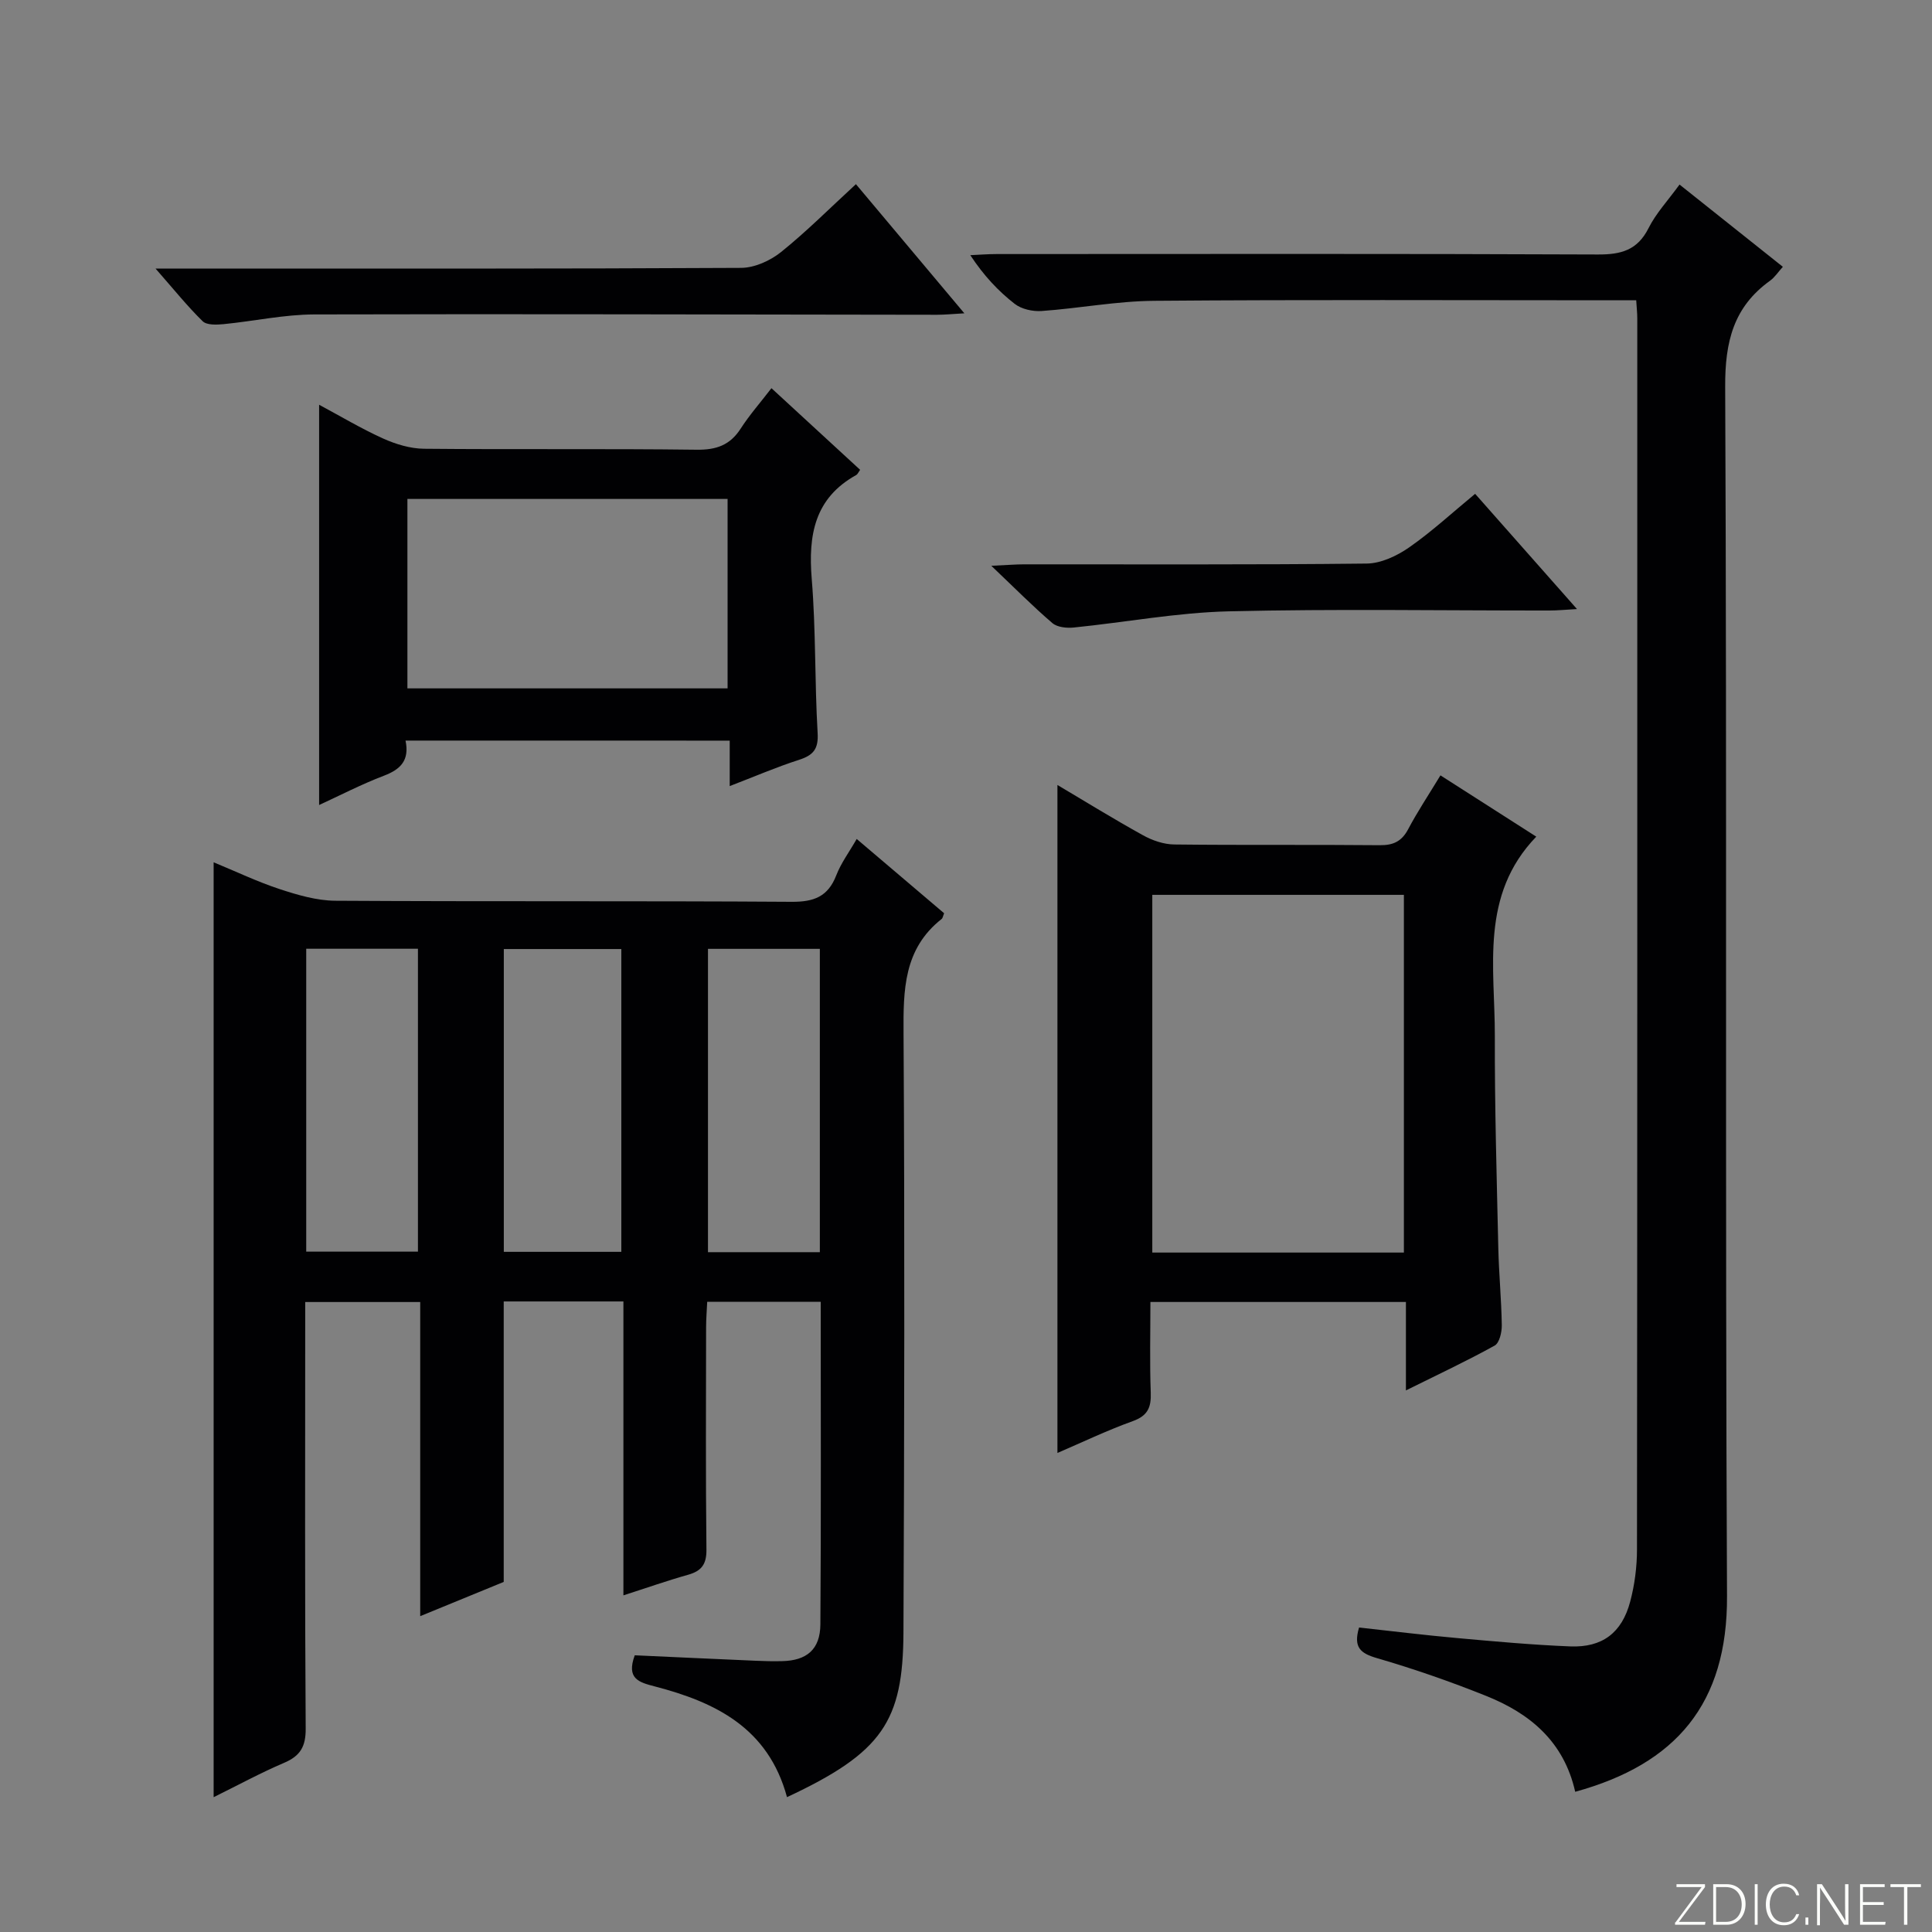
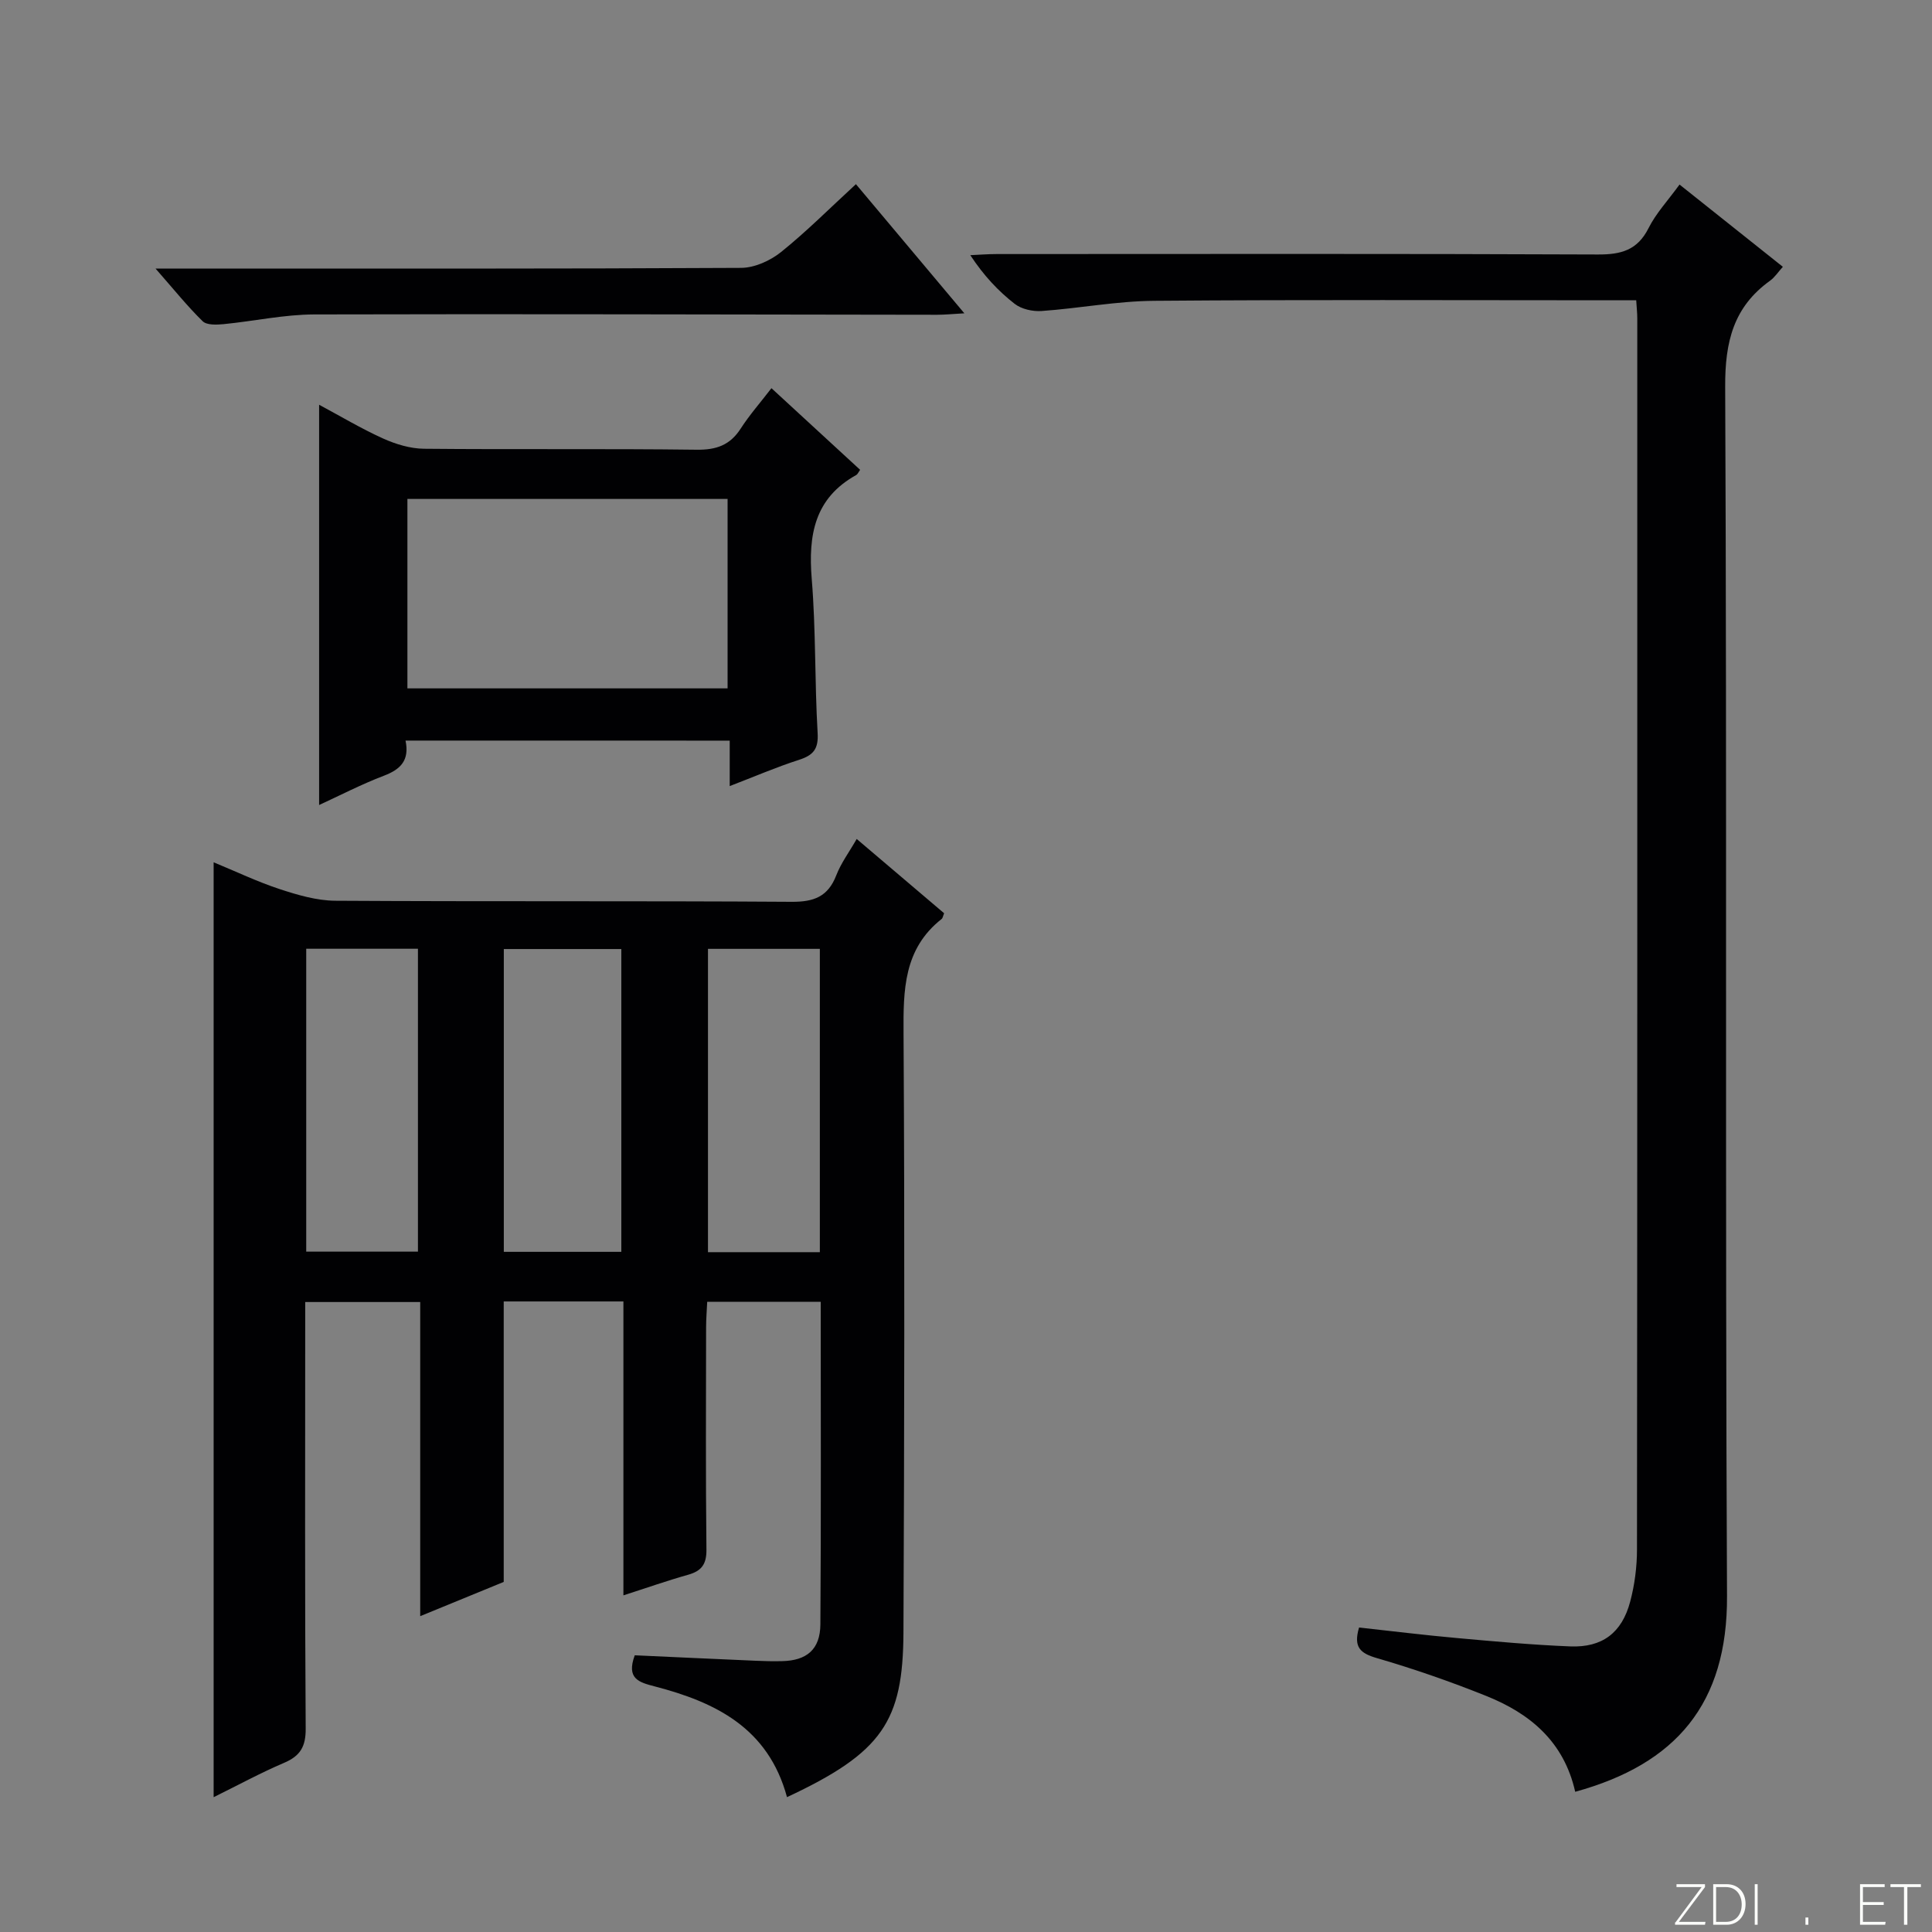
<svg xmlns="http://www.w3.org/2000/svg" enable-background="new 0 0 400 400" viewBox="0 0 400 400">
  <rect x="0" y="0" width="400" height="400" fill="#808080" stroke="none" />
  <g fill="#fbfcfa">
    <path d="m346.9 398 5.4-7.3h-5.2v-.6h5.9v.6l-5.4 7.2h5.5l-.1.6h-6.2v-.5z" />
    <path d="m354.7 390.1h2.8c2.3 0 3.9 1.6 3.9 4.1s-1.6 4.3-3.9 4.3h-2.8zm.6 7.8h2c2.2 0 3.3-1.6 3.3-3.6 0-1.8-1-3.6-3.3-3.6h-2z" />
    <path d="m363.9 390.1v8.4h-.6v-8.4z" />
-     <path d="m372.5 396.3c-.4 1.3-1.4 2.3-3.2 2.3-2.4 0-3.7-1.9-3.7-4.3 0-2.3 1.2-4.3 3.7-4.3 1.8 0 2.9 1 3.2 2.4h-.6c-.4-1.1-1.1-1.8-2.5-1.8-2.1 0-3 1.9-3 3.7s.9 3.7 3 3.7c1.4 0 2.1-.7 2.5-1.7z" />
    <path d="m373.8 398.5v-1.5h.6v1.5z" />
-     <path d="m376.2 398.5v-8.4h1c1.3 2 4.4 6.7 4.9 7.6-.1-1.2-.1-2.4-.1-3.8v-3.8h.7v8.4h-.9c-1.2-1.9-4.4-6.8-5-7.7.1 1.1 0 2.3 0 3.9v3.9h-.6z" />
    <path d="m390 394.4h-4.3v3.5h4.7l-.1.6h-5.2v-8.4h5.1v.6h-4.5v3.1h4.3v.7z" />
    <path d="m394.2 390.7h-2.8v-.6h6.3v.6h-2.8v7.8h-.7z" />
  </g>
  <path d="m162.94 372.08c-3.89-14.38-14.88-19.68-27.43-22.94-3.23-.84-5.88-1.58-4.09-6.43 8.18.37 16.6.77 25.01 1.13 1.83.08 3.67.13 5.5.08 5.09-.11 7.88-2.42 7.92-7.59.16-22.15.07-44.29.07-66.8-7.8 0-15.37 0-23.5 0-.08 1.76-.23 3.52-.23 5.29-.02 15.33-.1 30.67.07 46 .03 3.05-1.01 4.43-3.8 5.22-4.28 1.2-8.49 2.69-13.39 4.26 0-20.51 0-40.55 0-60.85-8.49 0-16.4 0-24.78 0v58.07c-5.8 2.38-11.25 4.61-17.29 7.09 0-22.1 0-43.38 0-65.04-7.92 0-15.49 0-23.81 0v5.79c0 27.5-.09 55 .1 82.5.03 3.76-1.12 5.69-4.48 7.12-4.86 2.07-9.51 4.61-14.58 7.11 0-64.56 0-128.69 0-193.56 4.64 1.91 9.06 4.03 13.68 5.55 3.71 1.22 7.66 2.38 11.51 2.41 31.5.19 63 .01 94.5.22 4.59.03 7.51-1.07 9.22-5.48.99-2.56 2.7-4.85 4.23-7.53 6.29 5.34 12.23 10.39 18.1 15.38-.25.61-.29 1.01-.51 1.18-7.88 6.2-7.95 14.7-7.89 23.76.25 41.33.16 82.66-.02 123.99-.09 18.33-4.32 24.82-24.11 34.07zm-58.63-112.9h24.33c0-21.15 0-41.89 0-62.69-8.27 0-16.18 0-24.33 0zm42.27-62.73v62.8h23.16c0-21.07 0-41.8 0-62.8-7.82 0-15.38 0-23.16 0zm-83.18-.02v62.71h23.13c0-21.18 0-41.91 0-62.71-7.84 0-15.27 0-23.13 0z" fill="#010103" />
  <path d="m326.13 370.97c-2.36-10.47-9.43-16.24-18.44-19.85-7.39-2.96-14.93-5.59-22.57-7.81-3.42-.99-4.98-2.2-3.74-6.35 6.7.73 13.53 1.58 20.38 2.19 7.77.7 15.56 1.41 23.35 1.72 6.62.26 10.68-2.8 12.4-9.26.93-3.49 1.41-7.21 1.41-10.83.08-84.97.07-169.94.06-254.91 0-.99-.11-1.97-.22-3.7-1.82 0-3.58 0-5.34 0-31.49 0-62.98-.15-94.46.11-7.77.06-15.51 1.56-23.29 2.11-1.85.13-4.19-.38-5.6-1.49-3.4-2.65-6.38-5.82-9.18-10.07 1.83-.08 3.65-.23 5.48-.23 41.48-.01 82.97-.09 124.45.09 4.81.02 8.19-.88 10.49-5.45 1.54-3.07 3.99-5.69 6.42-9.03 7.1 5.65 14.07 11.2 21.39 17.03-.97 1.07-1.67 2.17-2.65 2.88-7.58 5.44-9.33 12.66-9.29 21.91.38 83.47-.02 166.94.38 250.41.12 22.31-10.56 34.8-31.43 40.53z" fill="#010103" />
-   <path d="m218.93 300.82c0-46.11 0-92.12 0-138.3 5.71 3.39 11.64 7.05 17.73 10.42 1.93 1.07 4.29 1.88 6.47 1.9 14.16.17 28.33.01 42.49.15 2.84.03 4.58-.77 5.93-3.32 1.93-3.65 4.24-7.11 6.68-11.14 6.77 4.33 13.27 8.49 19.84 12.69-11.71 12.14-8.55 27.09-8.58 41.28-.04 14.64.39 29.29.72 43.94.12 5.32.64 10.62.72 15.94.02 1.44-.49 3.66-1.48 4.21-5.78 3.2-11.78 6.01-18.37 9.28 0-6.45 0-12.19 0-18.31-17.68 0-34.9 0-52.9 0 0 6.25-.16 12.52.07 18.77.11 3.05-.61 4.78-3.72 5.9-5.46 1.97-10.7 4.49-15.6 6.59zm71.73-41.49c0-25 0-49.43 0-74.06-17.51 0-34.74 0-52.09 0v74.06z" fill="#010103" />
  <path d="m83.96 153.33c.85 4.07-1 5.95-4.44 7.26-4.77 1.82-9.33 4.19-13.45 6.08 0-27.41 0-54.81 0-82.87 4.38 2.34 8.69 4.93 13.25 6.99 2.62 1.18 5.62 2.09 8.46 2.12 18.82.18 37.65-.04 56.46.2 4.1.05 6.92-.96 9.13-4.4 1.79-2.78 4-5.28 6.35-8.34 6.28 5.78 12.33 11.35 18.36 16.9-.39.55-.53.92-.79 1.07-8.66 4.79-9.97 12.44-9.23 21.51.87 10.59.6 21.27 1.22 31.89.2 3.35-.89 4.62-3.86 5.58-4.7 1.51-9.25 3.48-14.34 5.43 0-3.48 0-6.28 0-9.41-22.36-.01-44.43-.01-67.12-.01zm.39-50.03v39.22h66.29c0-13.32 0-26.23 0-39.22-22.26 0-44.17 0-66.29 0z" fill="#010103" />
  <path d="m177.21 38.13c7.6 9.05 14.72 17.53 22.45 26.74-2.51.14-4.08.3-5.65.3-42.98-.04-85.97-.19-128.95-.07-6.26.02-12.5 1.4-18.76 2.01-1.45.14-3.49.23-4.34-.6-3.16-3.09-5.95-6.57-9.76-10.91h6.8c38.15 0 76.31.07 114.46-.14 2.78-.02 6.02-1.49 8.24-3.27 5.3-4.26 10.11-9.1 15.51-14.06z" fill="#010103" />
-   <path d="m305.41 102.24c6.94 7.85 13.65 15.44 21.09 23.86-2.37.13-4.03.3-5.7.3-22.14.02-44.29-.36-66.42.17-10.7.26-21.36 2.27-32.05 3.35-1.46.15-3.42-.04-4.44-.91-4.01-3.43-7.73-7.19-12.65-11.87 3.34-.15 5.06-.3 6.79-.3 23.64-.02 47.28.11 70.92-.16 2.97-.03 6.27-1.59 8.79-3.34 4.73-3.3 9.01-7.26 13.67-11.1z" fill="#010103" />
</svg>